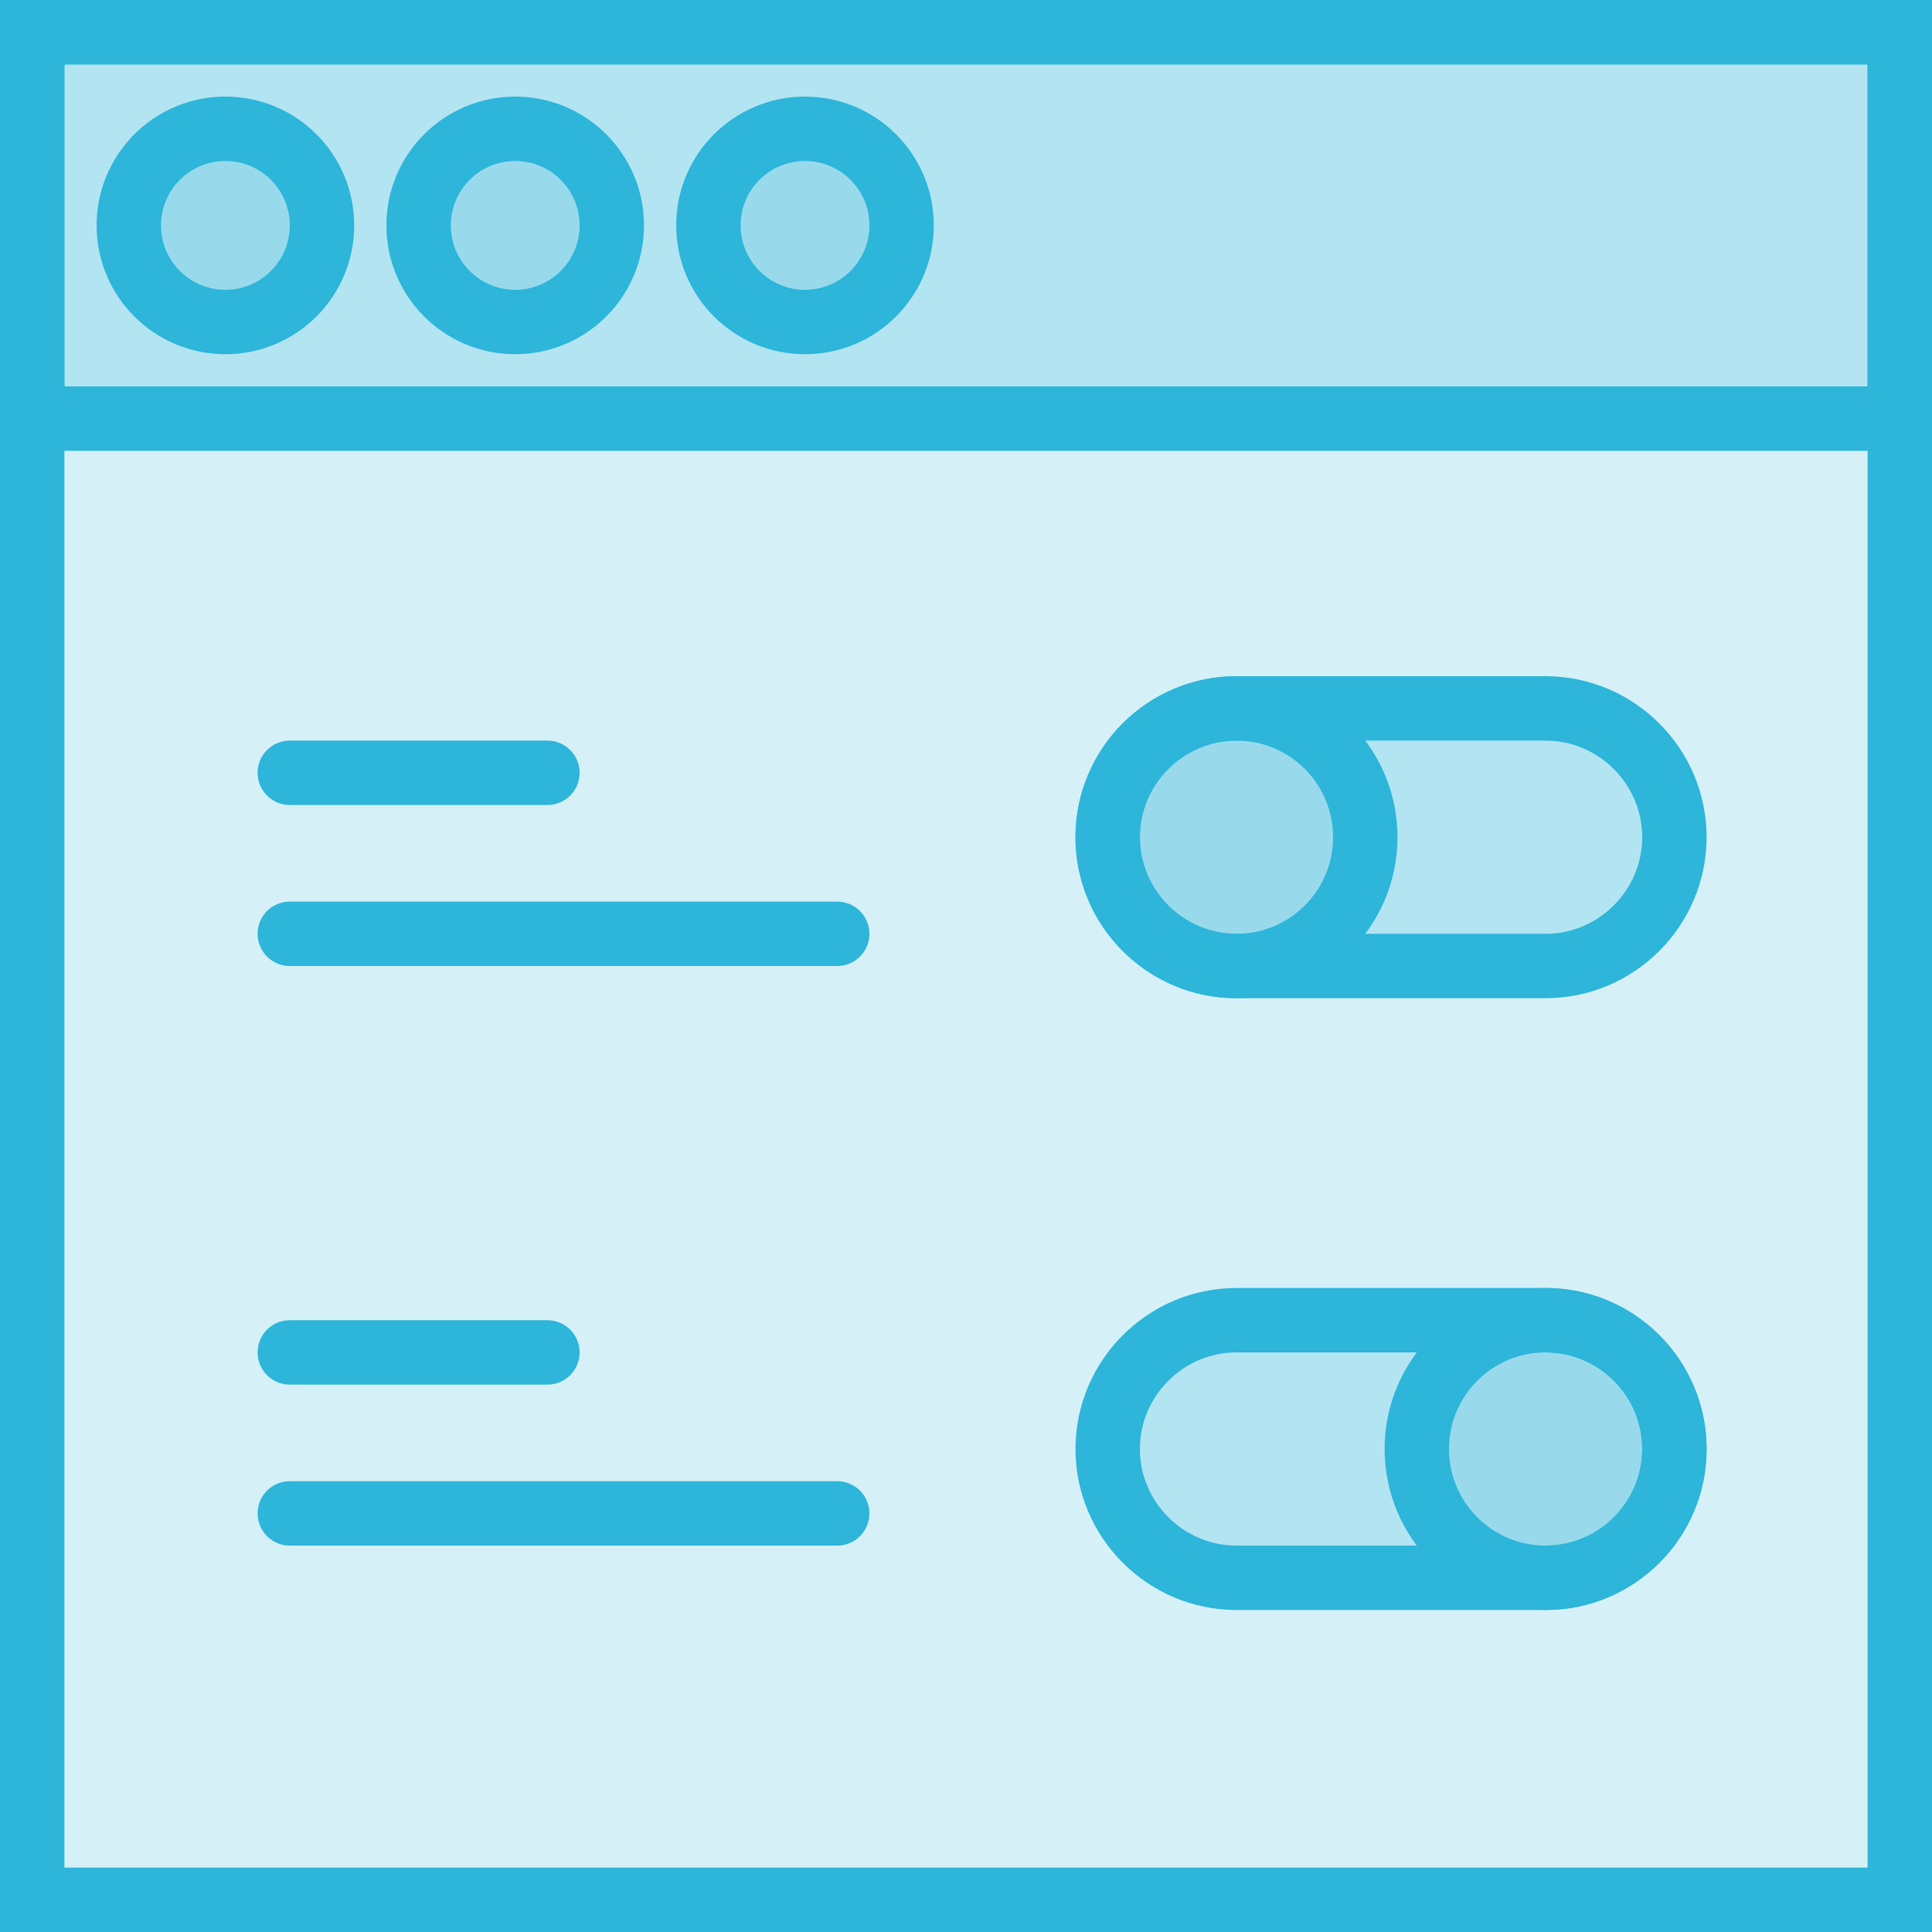
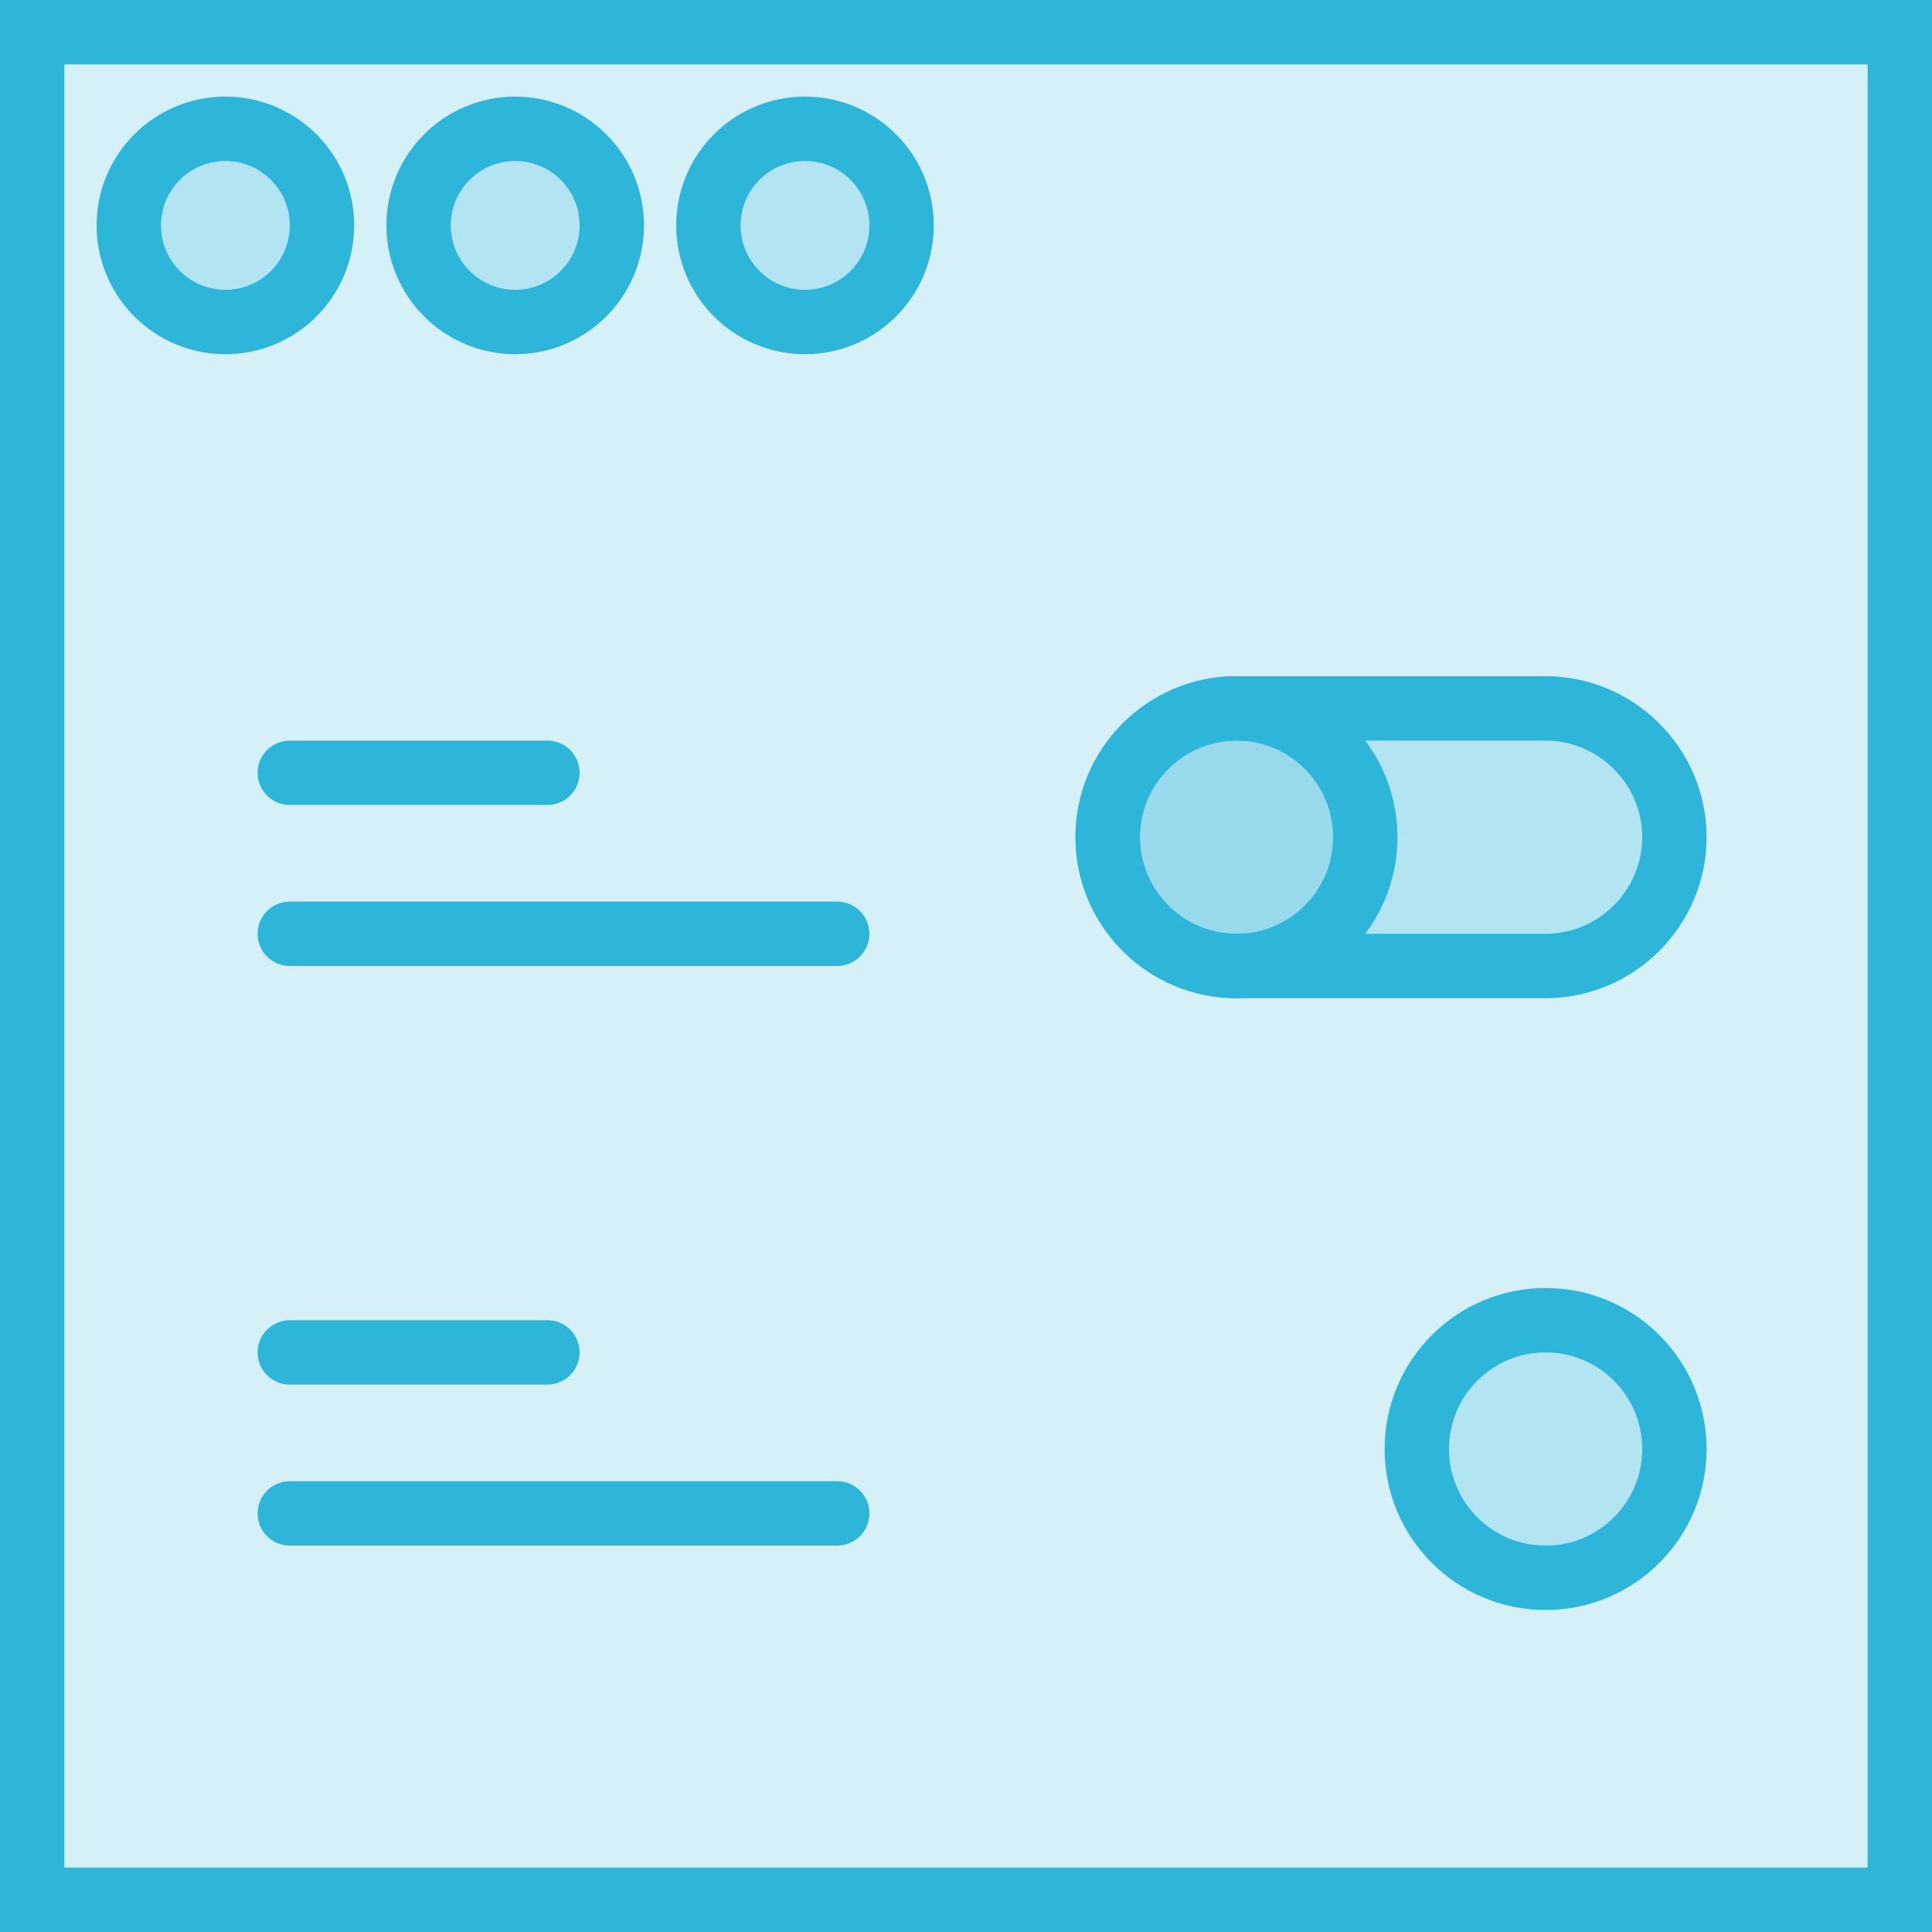
<svg xmlns="http://www.w3.org/2000/svg" width="60px" height="60px" viewBox="0 0 60 60" version="1.1">
  <title>9058DD66-9372-4858-8E9A-60624D4495A9</title>
  <desc>Created with sketchtool.</desc>
  <defs />
  <g id="Content" stroke="none" stroke-width="1" fill="none" fill-rule="evenodd" fill-opacity="0.2">
    <g id="Chmura-&gt;-ODNS" transform="translate(-1013, -3289)" fill="#2DB5DA" stroke="#2DB5DA" stroke-width="2">
      <g id="kafel3" transform="translate(883, 3251)">
        <g id="icon3" transform="translate(131, 39)">
          <polygon id="Stroke-178" points="0 0 58 0 58 58 0 58" />
-           <polygon id="Stroke-186" points="0 0 58 0 58 12 0 12" />
          <path d="M9,6 C9,7.657 7.657,9 6,9 C4.343,9 3,7.657 3,6 C3,4.343 4.343,3 6,3 C7.657,3 9,4.343 9,6 L9,6 Z" id="Stroke-1588" />
          <path d="M18,6 C18,7.657 16.657,9 15,9 C13.343,9 12,7.657 12,6 C12,4.343 13.343,3 15,3 C16.657,3 18,4.343 18,6 L18,6 Z" id="Stroke-1590" />
          <path d="M27,6 C27,7.657 25.657,9 24,9 C22.343,9 21,7.657 21,6 C21,4.343 22.343,3 24,3 C25.657,3 27,4.343 27,6 L27,6 Z" id="Stroke-1592" />
          <path d="M47,29 L37.4,29 C35.2,29 33.4,27.2 33.4,25 C33.4,22.8 35.2,21 37.4,21 L47,21 C49.2,21 51,22.8 51,25 C51,27.2 49.2,29 47,29 L47,29 Z" id="Stroke-1594" stroke-linecap="round" />
          <path d="M41.4,25 C41.4,27.209 39.609,29 37.4,29 C35.191,29 33.4,27.209 33.4,25 C33.4,22.791 35.191,21 37.4,21 C39.609,21 41.4,22.791 41.4,25 L41.4,25 Z" id="Stroke-1596" stroke-linecap="round" />
-           <path d="M37.4,48 L47,48 C49.2,48 51,46.2 51,44 C51,41.8 49.2,40 47,40 L37.4,40 C35.2,40 33.4,41.8 33.4,44 C33.4,46.2 35.2,48 37.4,48 L37.4,48 Z" id="Stroke-1598" stroke-linecap="round" />
          <path d="M43,44 C43,46.209 44.791,48 47,48 C49.209,48 51,46.209 51,44 C51,41.791 49.209,40 47,40 C44.791,40 43,41.791 43,44 L43,44 Z" id="Stroke-1600" stroke-linecap="round" />
          <path d="M8,23 L16,23 M8,28 L25,28 M8,41 L16,41 M8,46 L25,46" id="Stroke-1601" stroke-linecap="round" />
        </g>
      </g>
    </g>
  </g>
</svg>